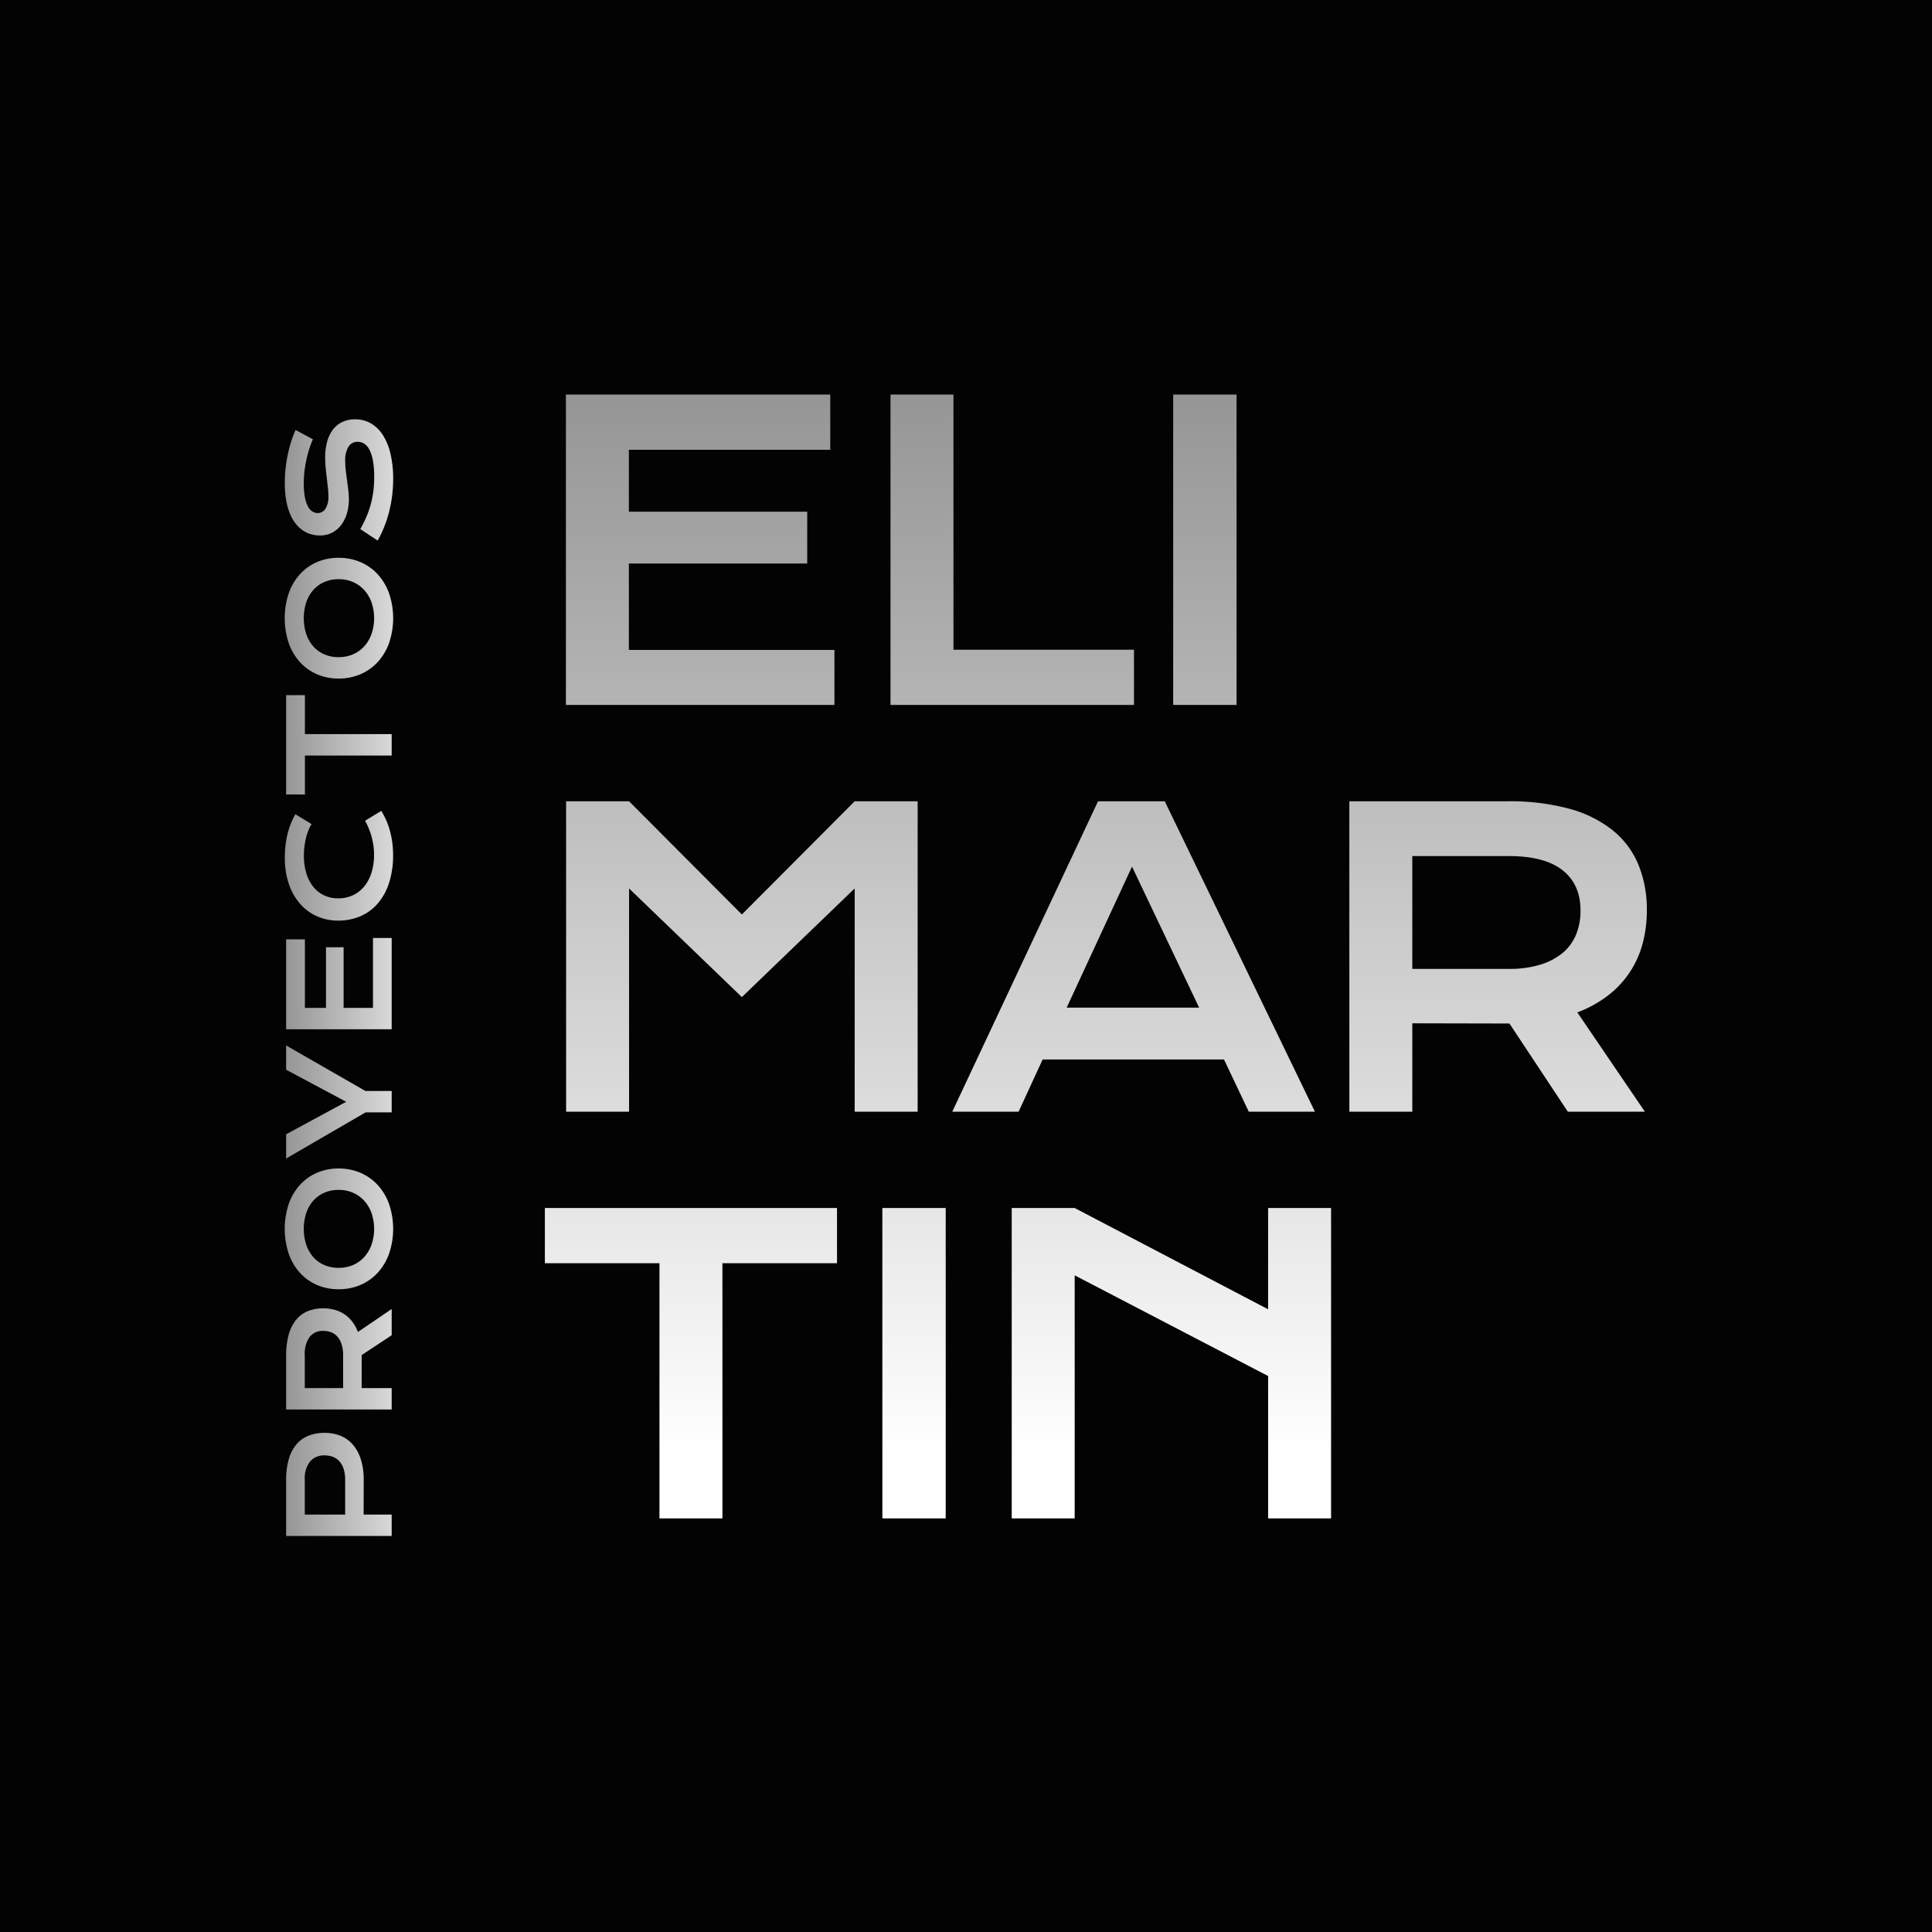
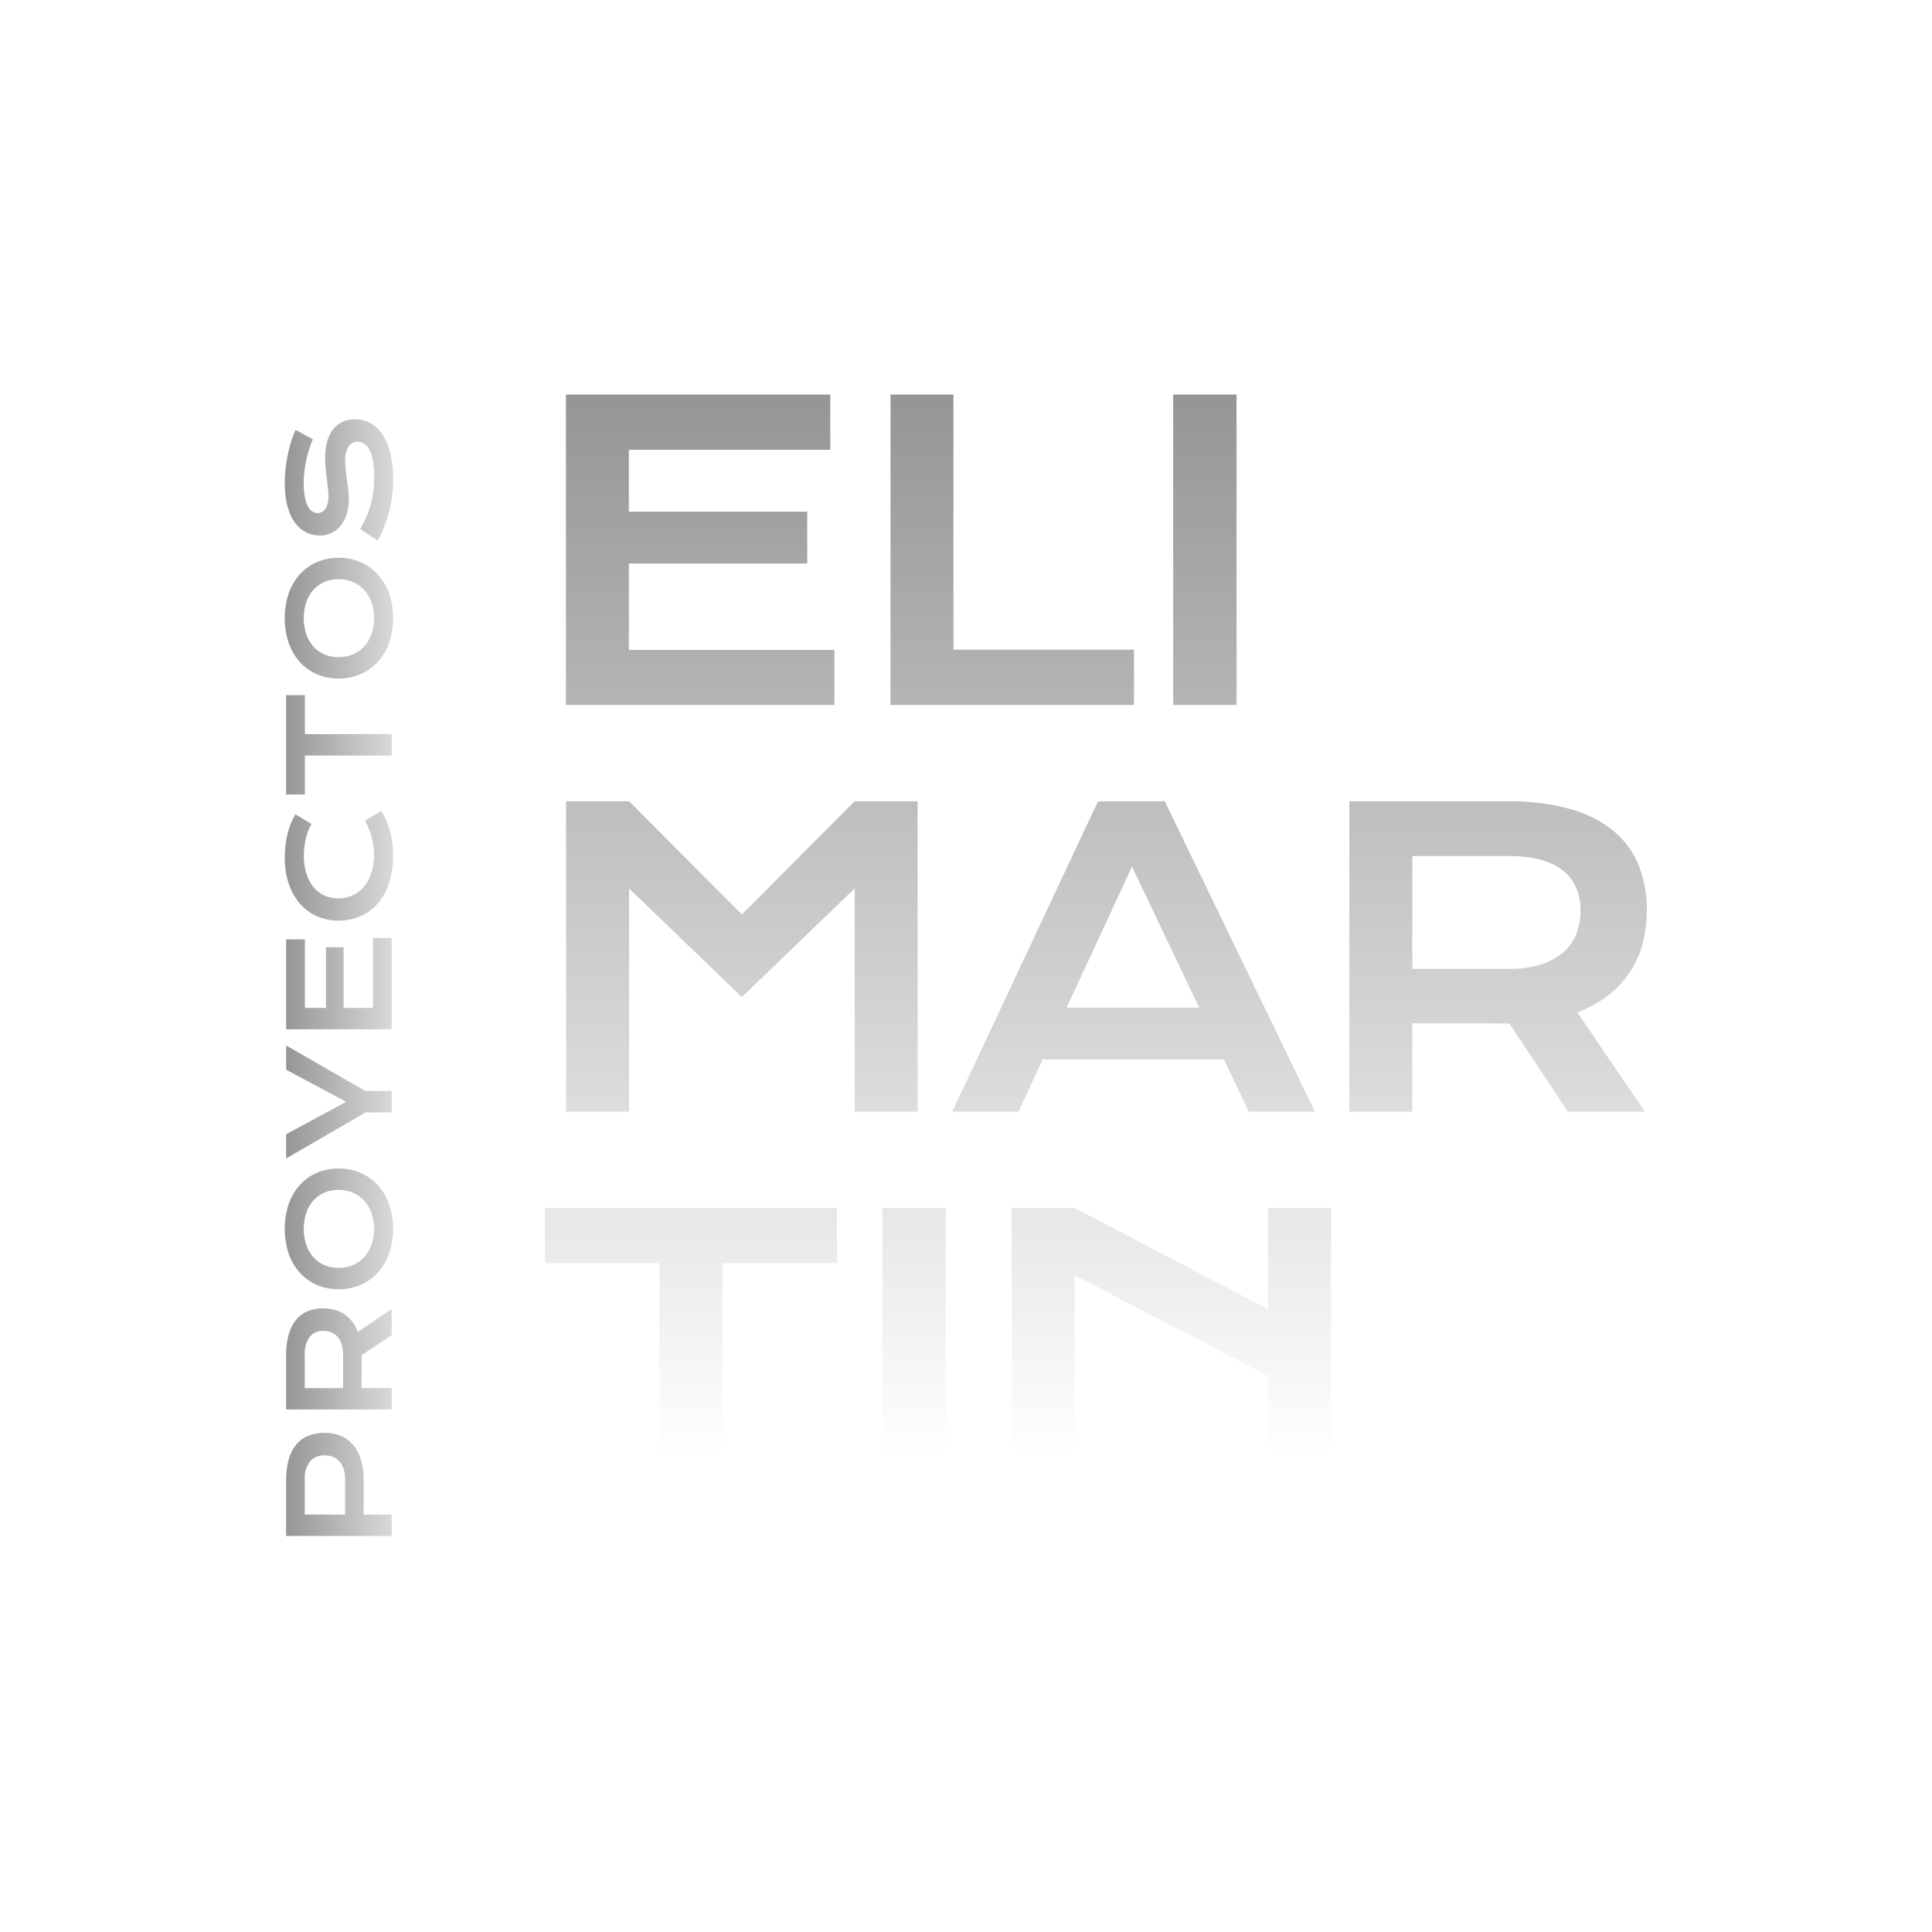
<svg xmlns="http://www.w3.org/2000/svg" width="475" height="475" viewBox="0 0 475 475">
  <defs>
    <linearGradient id="linear-gradient" x1="0.5" x2="0.5" y2="0.863" gradientUnits="objectBoundingBox">
      <stop offset="0" stop-color="#959595" />
      <stop offset="1" stop-color="#fff" />
    </linearGradient>
  </defs>
  <g id="logoEli" transform="translate(-327 -2404)">
-     <rect id="Rectángulo_8" data-name="Rectángulo 8" width="475" height="475" transform="translate(327 2404)" fill="#030303" />
    <g id="Grupo_1" data-name="Grupo 1" transform="translate(-24.703 -0.682)">
      <path id="Trazado_35" data-name="Trazado 35" d="M10.84,22.682H75.83V36.256H26.318V51.49H70.166V64.234H26.318v21.24H76.855V99H10.84Zm79.8,0h15.479V85.426h44.385V99H90.643Zm69.5,0H175.72V99H160.143Zm-149.255,100H26.367L54.1,150.514l27.734-27.832H97.314V199H81.836V144.117L54.1,170.826,26.367,144.117V199H10.889Zm130.78,0h16.406L194.989,199h-16.26l-6.1-12.842h-44.58L122.137,199H105.829Zm24.854,50.732-16.5-34.668-16.064,34.668Zm36.932-50.732h38.818a56.12,56.12,0,0,1,15.234,1.831,29.4,29.4,0,0,1,10.693,5.3,21.366,21.366,0,0,1,6.323,8.447,29.091,29.091,0,0,1,2.075,11.279,31.147,31.147,0,0,1-1.025,8.081,23.673,23.673,0,0,1-8.5,12.793,29.073,29.073,0,0,1-7.568,4.175L276.11,199H257.165l-14.355-21.68h-.439l-23.437-.049V199H203.454Zm39.209,41.211a25.959,25.959,0,0,0,7.69-1.025,15.833,15.833,0,0,0,5.518-2.881,11.542,11.542,0,0,0,3.32-4.517,15.41,15.41,0,0,0,1.1-5.933q0-6.4-4.395-9.888t-13.232-3.491h-23.73v27.734ZM33.838,236.256H5.664V222.682H77.49v13.574H49.316V299H33.838Zm54.8-13.574h15.576V299H88.641Zm31.805,0h15.479l47.559,24.9v-24.9h15.479V299H183.483V263.99l-47.559-24.756V299H120.446Z" transform="translate(480 2479)" fill="url(#linear-gradient)" />
      <path id="Trazado_34" data-name="Trazado 34" d="M3.686,8.052h13.68a18.387,18.387,0,0,1,5.18.647,9.9,9.9,0,0,1,3.636,1.868,7.494,7.494,0,0,1,2.15,2.98,10.584,10.584,0,0,1,.706,3.968,10.319,10.319,0,0,1-.7,3.835A8,8,0,0,1,26.206,24.4,10.085,10.085,0,0,1,22.578,26.4a16.6,16.6,0,0,1-5.18.722l-8.45-.017V34H3.686ZM17.5,22.562a8.634,8.634,0,0,0,2.615-.357,5.252,5.252,0,0,0,1.876-1.013A4.077,4.077,0,0,0,23.118,19.6a5.586,5.586,0,0,0,.374-2.083,4.477,4.477,0,0,0-1.5-3.594A6.752,6.752,0,0,0,17.5,12.634H8.948v9.928ZM34.78,8.052h13.2a19.081,19.081,0,0,1,5.18.623,10,10,0,0,1,3.636,1.8,7.264,7.264,0,0,1,2.15,2.872,9.891,9.891,0,0,1,.706,3.835A10.59,10.59,0,0,1,59.3,19.93a8.049,8.049,0,0,1-2.889,4.35A9.885,9.885,0,0,1,53.839,25.7L59.483,34H53.042l-4.881-7.371h-.149l-7.969-.017V34H34.78ZM48.111,22.063a8.826,8.826,0,0,0,2.615-.349,5.383,5.383,0,0,0,1.876-.979A3.924,3.924,0,0,0,53.731,19.2a5.239,5.239,0,0,0,.374-2.017,4.046,4.046,0,0,0-1.494-3.362,7.149,7.149,0,0,0-4.5-1.187H40.043v9.43Zm16.236-1.112a13.154,13.154,0,0,1,1.079-5.379,12.189,12.189,0,0,1,3.03-4.192,13.765,13.765,0,0,1,4.682-2.714,19.47,19.47,0,0,1,12.094,0,13.751,13.751,0,0,1,4.69,2.714,12.189,12.189,0,0,1,3.03,4.192,13.154,13.154,0,0,1,1.079,5.379,13.372,13.372,0,0,1-1.079,5.42,12.381,12.381,0,0,1-3.03,4.242,13.85,13.85,0,0,1-4.69,2.764,19,19,0,0,1-12.094,0,13.864,13.864,0,0,1-4.682-2.764,12.381,12.381,0,0,1-3.03-4.242A13.372,13.372,0,0,1,64.348,20.951Zm5.263,0a8.751,8.751,0,0,0,.722,3.619,7.973,7.973,0,0,0,2.009,2.748,9.056,9.056,0,0,0,3.038,1.751,12.123,12.123,0,0,0,7.62,0,8.963,8.963,0,0,0,3.03-1.751,8.117,8.117,0,0,0,2.009-2.748,8.665,8.665,0,0,0,.73-3.619,8.551,8.551,0,0,0-.73-3.6,7.819,7.819,0,0,0-2.009-2.7A8.829,8.829,0,0,0,83,12.966a12.782,12.782,0,0,0-7.62,0,8.92,8.92,0,0,0-3.038,1.685,7.683,7.683,0,0,0-2.009,2.7A8.636,8.636,0,0,0,69.61,20.951Zm38.217,6.624L96.488,8.052h5.96l7.985,14.759,7.886-14.759h5.96L113.09,27.542V34h-5.263ZM128.264,8.052h22.1v4.615H133.526v5.18h14.908V22.18H133.526V29.4h17.183V34H128.264Zm26.712,12.816a12.8,12.8,0,0,1,1.046-5.171,11.89,11.89,0,0,1,3.03-4.167A14.407,14.407,0,0,1,163.9,8.749a19.371,19.371,0,0,1,6.483-1.013,24.794,24.794,0,0,1,5.819.639,18.473,18.473,0,0,1,4.922,1.951L178.7,14.311a8.479,8.479,0,0,0-1.569-.8,14.29,14.29,0,0,0-1.893-.589,18.857,18.857,0,0,0-2.075-.374,17.185,17.185,0,0,0-2.117-.133,14.959,14.959,0,0,0-4.5.623,9.744,9.744,0,0,0-3.329,1.743,7.427,7.427,0,0,0-2.059,2.673,8.148,8.148,0,0,0-.706,3.412,8.46,8.46,0,0,0,.73,3.536,7.845,7.845,0,0,0,2.117,2.781,10.021,10.021,0,0,0,3.387,1.826,14.491,14.491,0,0,0,4.524.656,15.611,15.611,0,0,0,2.274-.166,18.148,18.148,0,0,0,2.183-.457,17.242,17.242,0,0,0,2.034-.7,16.467,16.467,0,0,0,1.826-.888l2.424,3.984a17.9,17.9,0,0,1-4.914,2.133,22.128,22.128,0,0,1-5.927.772,21.618,21.618,0,0,1-7.022-1.038,14.5,14.5,0,0,1-5.047-2.855A11.72,11.72,0,0,1,156,26.172,13.724,13.724,0,0,1,154.976,20.868Zm40.591-8.2h-9.579V8.052h24.421v4.615h-9.579V34h-5.263Zm18.926,8.284a13.154,13.154,0,0,1,1.079-5.379,12.189,12.189,0,0,1,3.03-4.192,13.765,13.765,0,0,1,4.682-2.714,19.47,19.47,0,0,1,12.094,0,13.751,13.751,0,0,1,4.69,2.714,12.189,12.189,0,0,1,3.03,4.192,13.154,13.154,0,0,1,1.079,5.379,13.371,13.371,0,0,1-1.079,5.42,12.381,12.381,0,0,1-3.03,4.242,13.85,13.85,0,0,1-4.69,2.764,19,19,0,0,1-12.094,0,13.865,13.865,0,0,1-4.682-2.764,12.381,12.381,0,0,1-3.03-4.242A13.371,13.371,0,0,1,214.492,20.951Zm5.263,0a8.751,8.751,0,0,0,.722,3.619,7.973,7.973,0,0,0,2.009,2.748,9.055,9.055,0,0,0,3.038,1.751,12.123,12.123,0,0,0,7.62,0,8.963,8.963,0,0,0,3.03-1.751,8.117,8.117,0,0,0,2.009-2.748,8.665,8.665,0,0,0,.73-3.619,8.551,8.551,0,0,0-.73-3.6,7.819,7.819,0,0,0-2.009-2.7,8.829,8.829,0,0,0-3.03-1.685,12.782,12.782,0,0,0-7.62,0,8.919,8.919,0,0,0-3.038,1.685,7.683,7.683,0,0,0-2.009,2.7A8.636,8.636,0,0,0,219.755,20.951Zm31.477,5.329q1.411.8,2.864,1.436a22.9,22.9,0,0,0,3.013,1.079,23.861,23.861,0,0,0,3.279.672,27.338,27.338,0,0,0,3.661.232,22.081,22.081,0,0,0,3.984-.307,9.753,9.753,0,0,0,2.681-.847,3.8,3.8,0,0,0,1.511-1.287,2.982,2.982,0,0,0,.473-1.627,2.584,2.584,0,0,0-1.179-2.233,6.422,6.422,0,0,0-3.636-.822,19.43,19.43,0,0,0-2.274.141q-1.2.141-2.416.307t-2.407.307a18.966,18.966,0,0,1-2.233.141,12.357,12.357,0,0,1-3.345-.448,8.853,8.853,0,0,1-2.839-1.345A6.66,6.66,0,0,1,250.4,19.44a6.473,6.473,0,0,1-.73-3.138,7.844,7.844,0,0,1,.291-2.108,6.9,6.9,0,0,1,.93-2,8.12,8.12,0,0,1,1.652-1.776A9.892,9.892,0,0,1,254.992,9a16.111,16.111,0,0,1,3.32-.938,24.314,24.314,0,0,1,4.292-.34,32.456,32.456,0,0,1,3.5.191q1.76.191,3.428.54a32.824,32.824,0,0,1,3.212.838,26.594,26.594,0,0,1,2.872,1.087l-2.308,4.25a24.7,24.7,0,0,0-2.357-.888q-1.262-.407-2.64-.706t-2.847-.473a25.415,25.415,0,0,0-3-.174,16.752,16.752,0,0,0-3.578.315,7.829,7.829,0,0,0-2.233.805,2.955,2.955,0,0,0-1.154,1.1,2.537,2.537,0,0,0-.324,1.2,2.239,2.239,0,0,0,1.046,1.9,5.556,5.556,0,0,0,3.188.739,18.2,18.2,0,0,0,1.984-.125q1.121-.125,2.357-.274t2.523-.274q1.287-.125,2.5-.125a14.551,14.551,0,0,1,4.059.515,8.5,8.5,0,0,1,2.963,1.469,6.2,6.2,0,0,1,1.81,2.308,7.247,7.247,0,0,1,.614,3.03,7.683,7.683,0,0,1-1.038,3.993,8.769,8.769,0,0,1-2.955,2.955,14.948,14.948,0,0,1-4.624,1.826,26.925,26.925,0,0,1-6.026.623,32.959,32.959,0,0,1-4.283-.274,31.931,31.931,0,0,1-4.009-.78,30.05,30.05,0,0,1-3.652-1.212,26.644,26.644,0,0,1-3.212-1.552Z" transform="translate(414 2786) rotate(-90)" fill="url(#linear-gradient)" />
    </g>
  </g>
</svg>